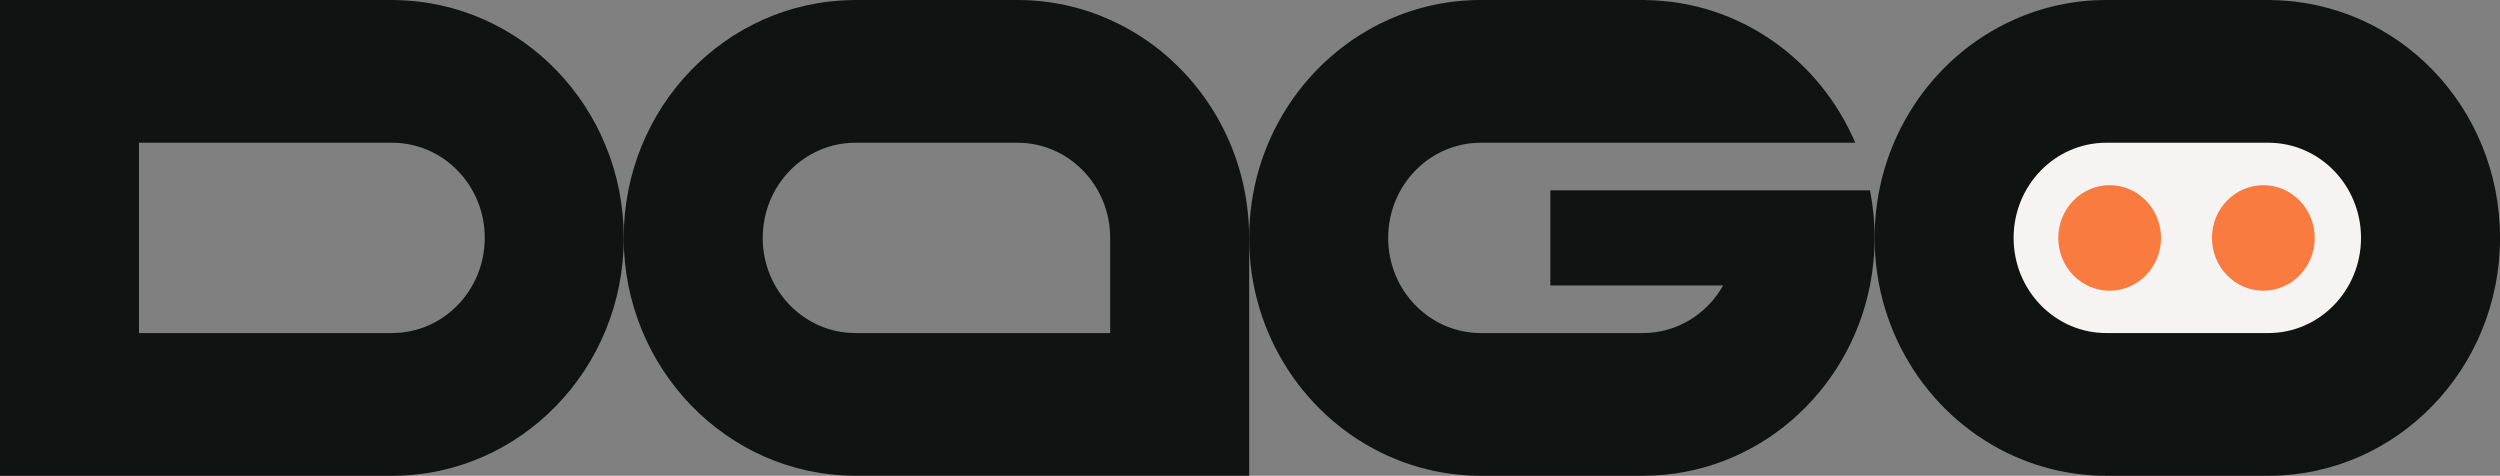
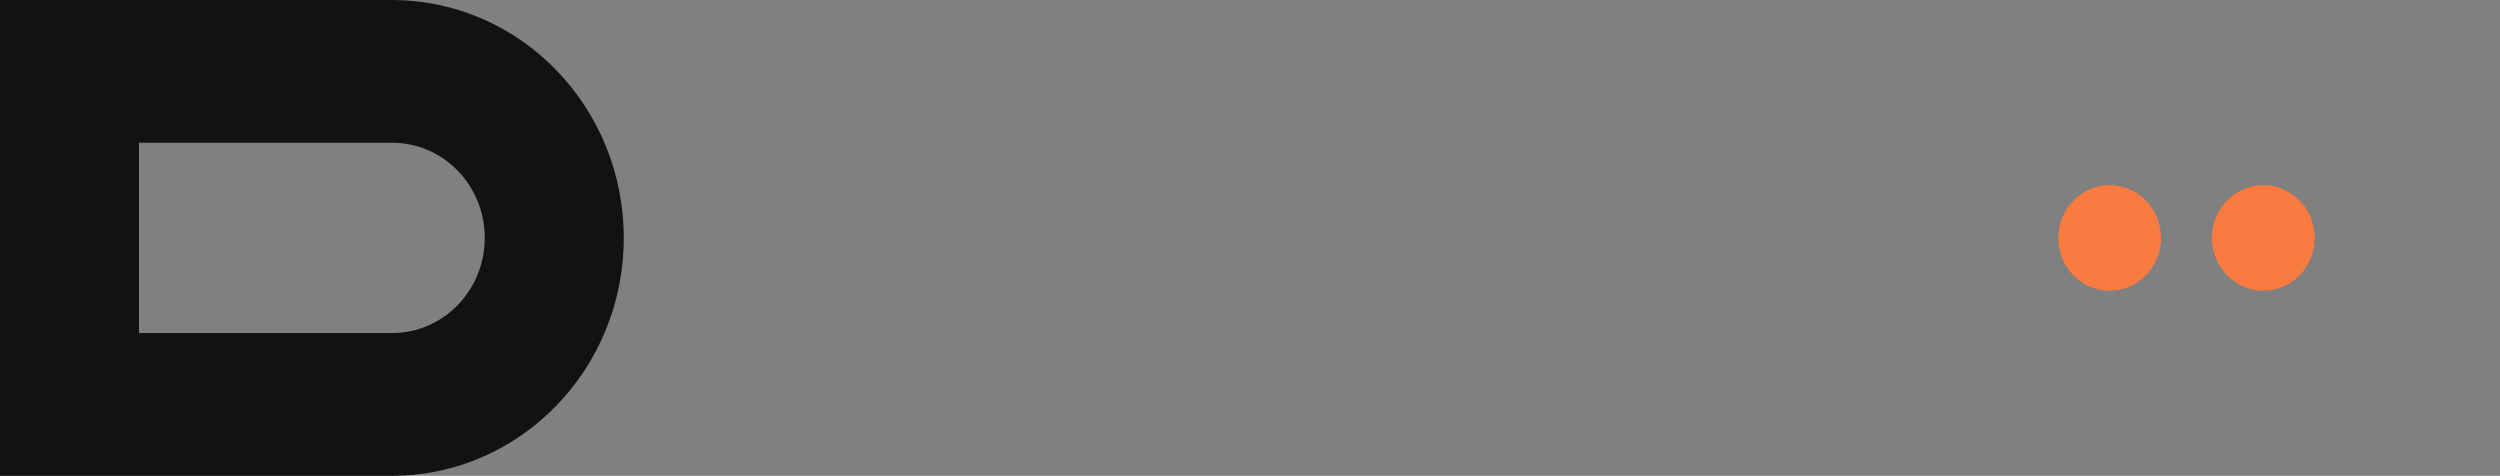
<svg xmlns="http://www.w3.org/2000/svg" id="Layer_2" data-name="Layer 2" viewBox="0 0 806.03 153.4">
  <rect x="0" y="0" width="806.03" height="153.4" fill="#808080" stroke="none" />
  <defs>
    <style>
      .cls-1 {
        fill: #111212;
      }

      .cls-2 {
        fill: #f6f4f2;
      }

      .cls-3 {
        fill: #f97b40;
      }
    </style>
  </defs>
  <g id="Layer_1-2" data-name="Layer 1">
-     <path class="cls-2" d="M633.34,69.41l35.83-35.73h103.09l8.04,43.02-22.67,43.75-59.22,11.67-48.26-26.25-16.82-36.46Z" />
    <path class="cls-3" d="M696.74,76.71c0,9.4-7.42,17.02-16.57,17.02s-16.56-7.62-16.56-17.02,7.42-17.01,16.56-17.01,16.57,7.61,16.57,17.01Z" />
    <path class="cls-3" d="M746.29,76.71c0,9.4-7.42,17.02-16.57,17.02s-16.56-7.62-16.56-17.02,7.42-17.01,16.56-17.01,16.57,7.61,16.57,17.01Z" />
    <path class="cls-1" d="M127.39.03v-.03H0v153.4h126.73c41.1-.18,74.38-34.45,74.38-76.69C201.1,34.68,168.18.57,127.39.03ZM126.42,107.38H44.81v-61.36h81.61c16.5,0,29.87,13.74,29.87,30.68s-13.38,30.68-29.87,30.68Z" />
-     <path class="cls-1" d="M402.74,76.65c-.02-28.97-15.68-54.17-38.77-67.2-1.96-1.1-3.98-2.12-6.04-3.05C348.78,2.3,338.69,0,328.06,0h-52.28c-.32,0-.65.02-.97.03-40.8.53-73.72,34.64-73.72,76.67s33.27,76.51,74.38,76.68h0s.32,0,.32,0h126.96v-76.75ZM357.93,76.73v30.65h-82.15c-16.49,0-29.87-13.74-29.87-30.68s13.38-30.68,29.87-30.68h52.28c16.49,0,29.86,13.72,29.87,30.65v.05Z" />
-     <path class="cls-1" d="M602.9,61.36h-103.06v30.68h55.71c-5.16,9.16-14.79,15.34-25.84,15.34h-52.28c-16.5,0-29.87-13.74-29.87-30.68s13.38-30.68,29.87-30.68h120.72C586.75,19.24,560.87.43,530.67.03V0h-53.25c-10.62,0-20.72,2.29-29.87,6.4-26.37,11.84-44.81,38.85-44.81,70.3s18.44,58.46,44.81,70.3c9.15,4.1,19.25,6.4,29.87,6.4h52.6c35.99-.16,65.97-26.45,72.88-61.36.97-4.95,1.5-10.08,1.5-15.34s-.51-10.39-1.49-15.34Z" />
-     <path class="cls-1" d="M732.32.03V0h-53.24c-10.62,0-20.72,2.29-29.87,6.4-26.37,11.84-44.81,38.85-44.81,70.3s18.44,58.46,44.81,70.3c9.15,4.1,19.25,6.4,29.87,6.4h52.59c41.09-.18,74.37-34.44,74.37-76.69S773.12.57,732.32.03ZM731.35,107.38h-52.27c-16.49,0-29.87-13.74-29.87-30.68s13.38-30.68,29.87-30.68h52.27c16.5,0,29.87,13.74,29.87,30.68s-13.38,30.68-29.87,30.68Z" />
  </g>
</svg>